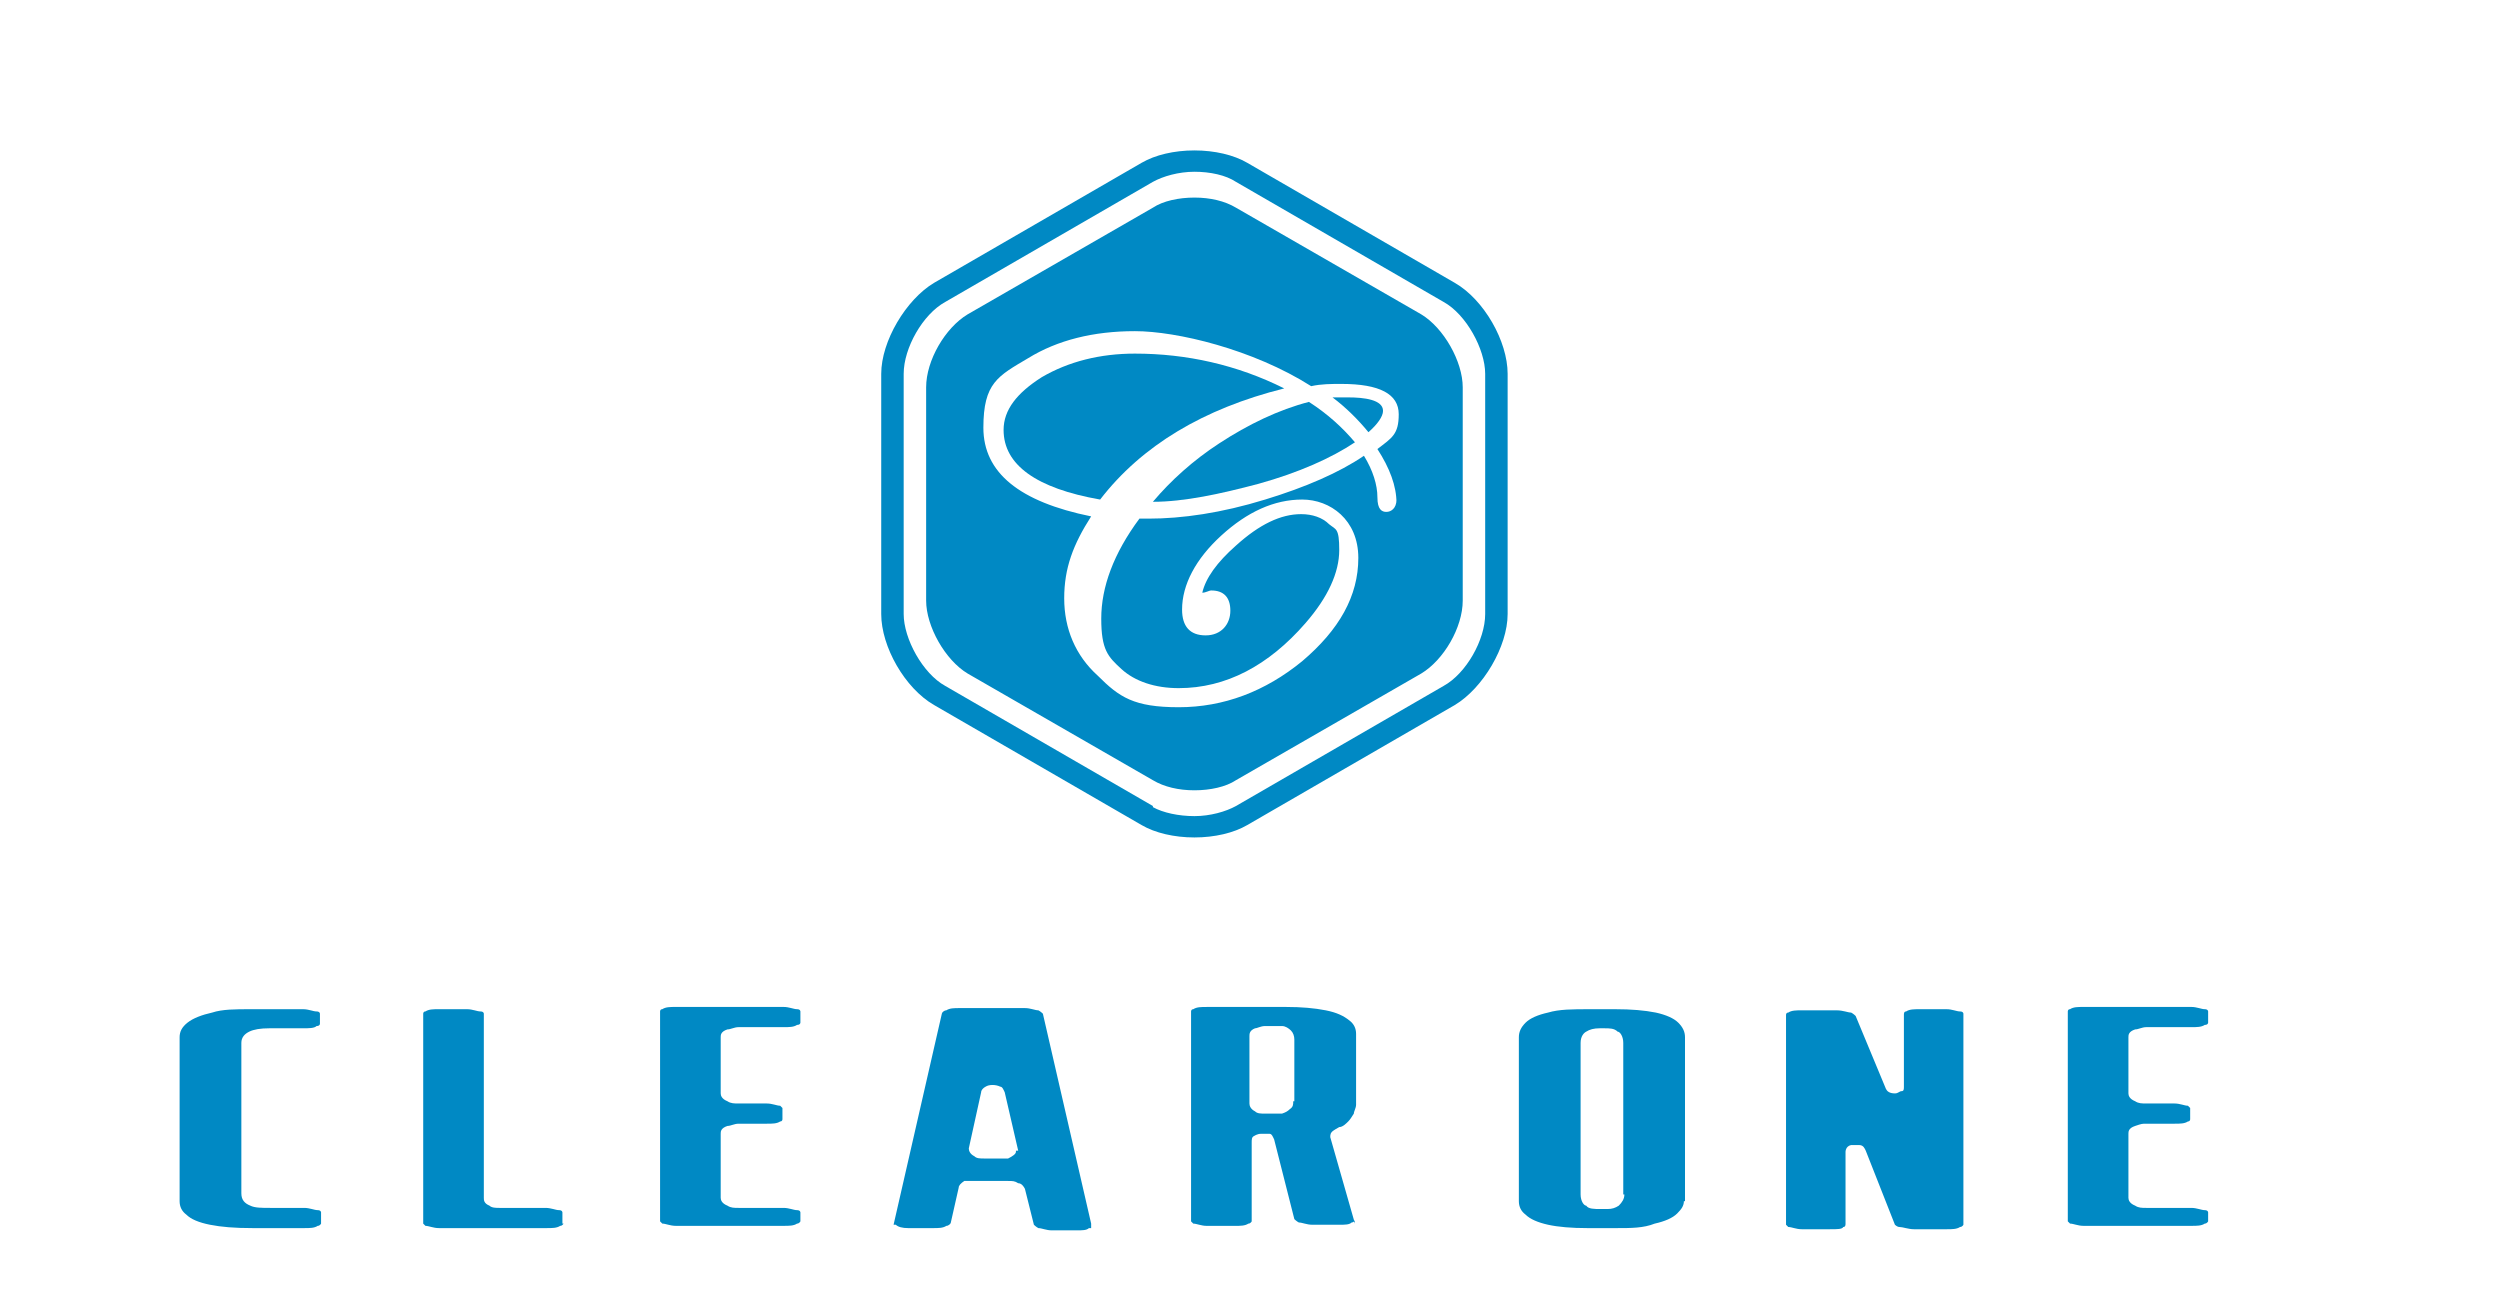
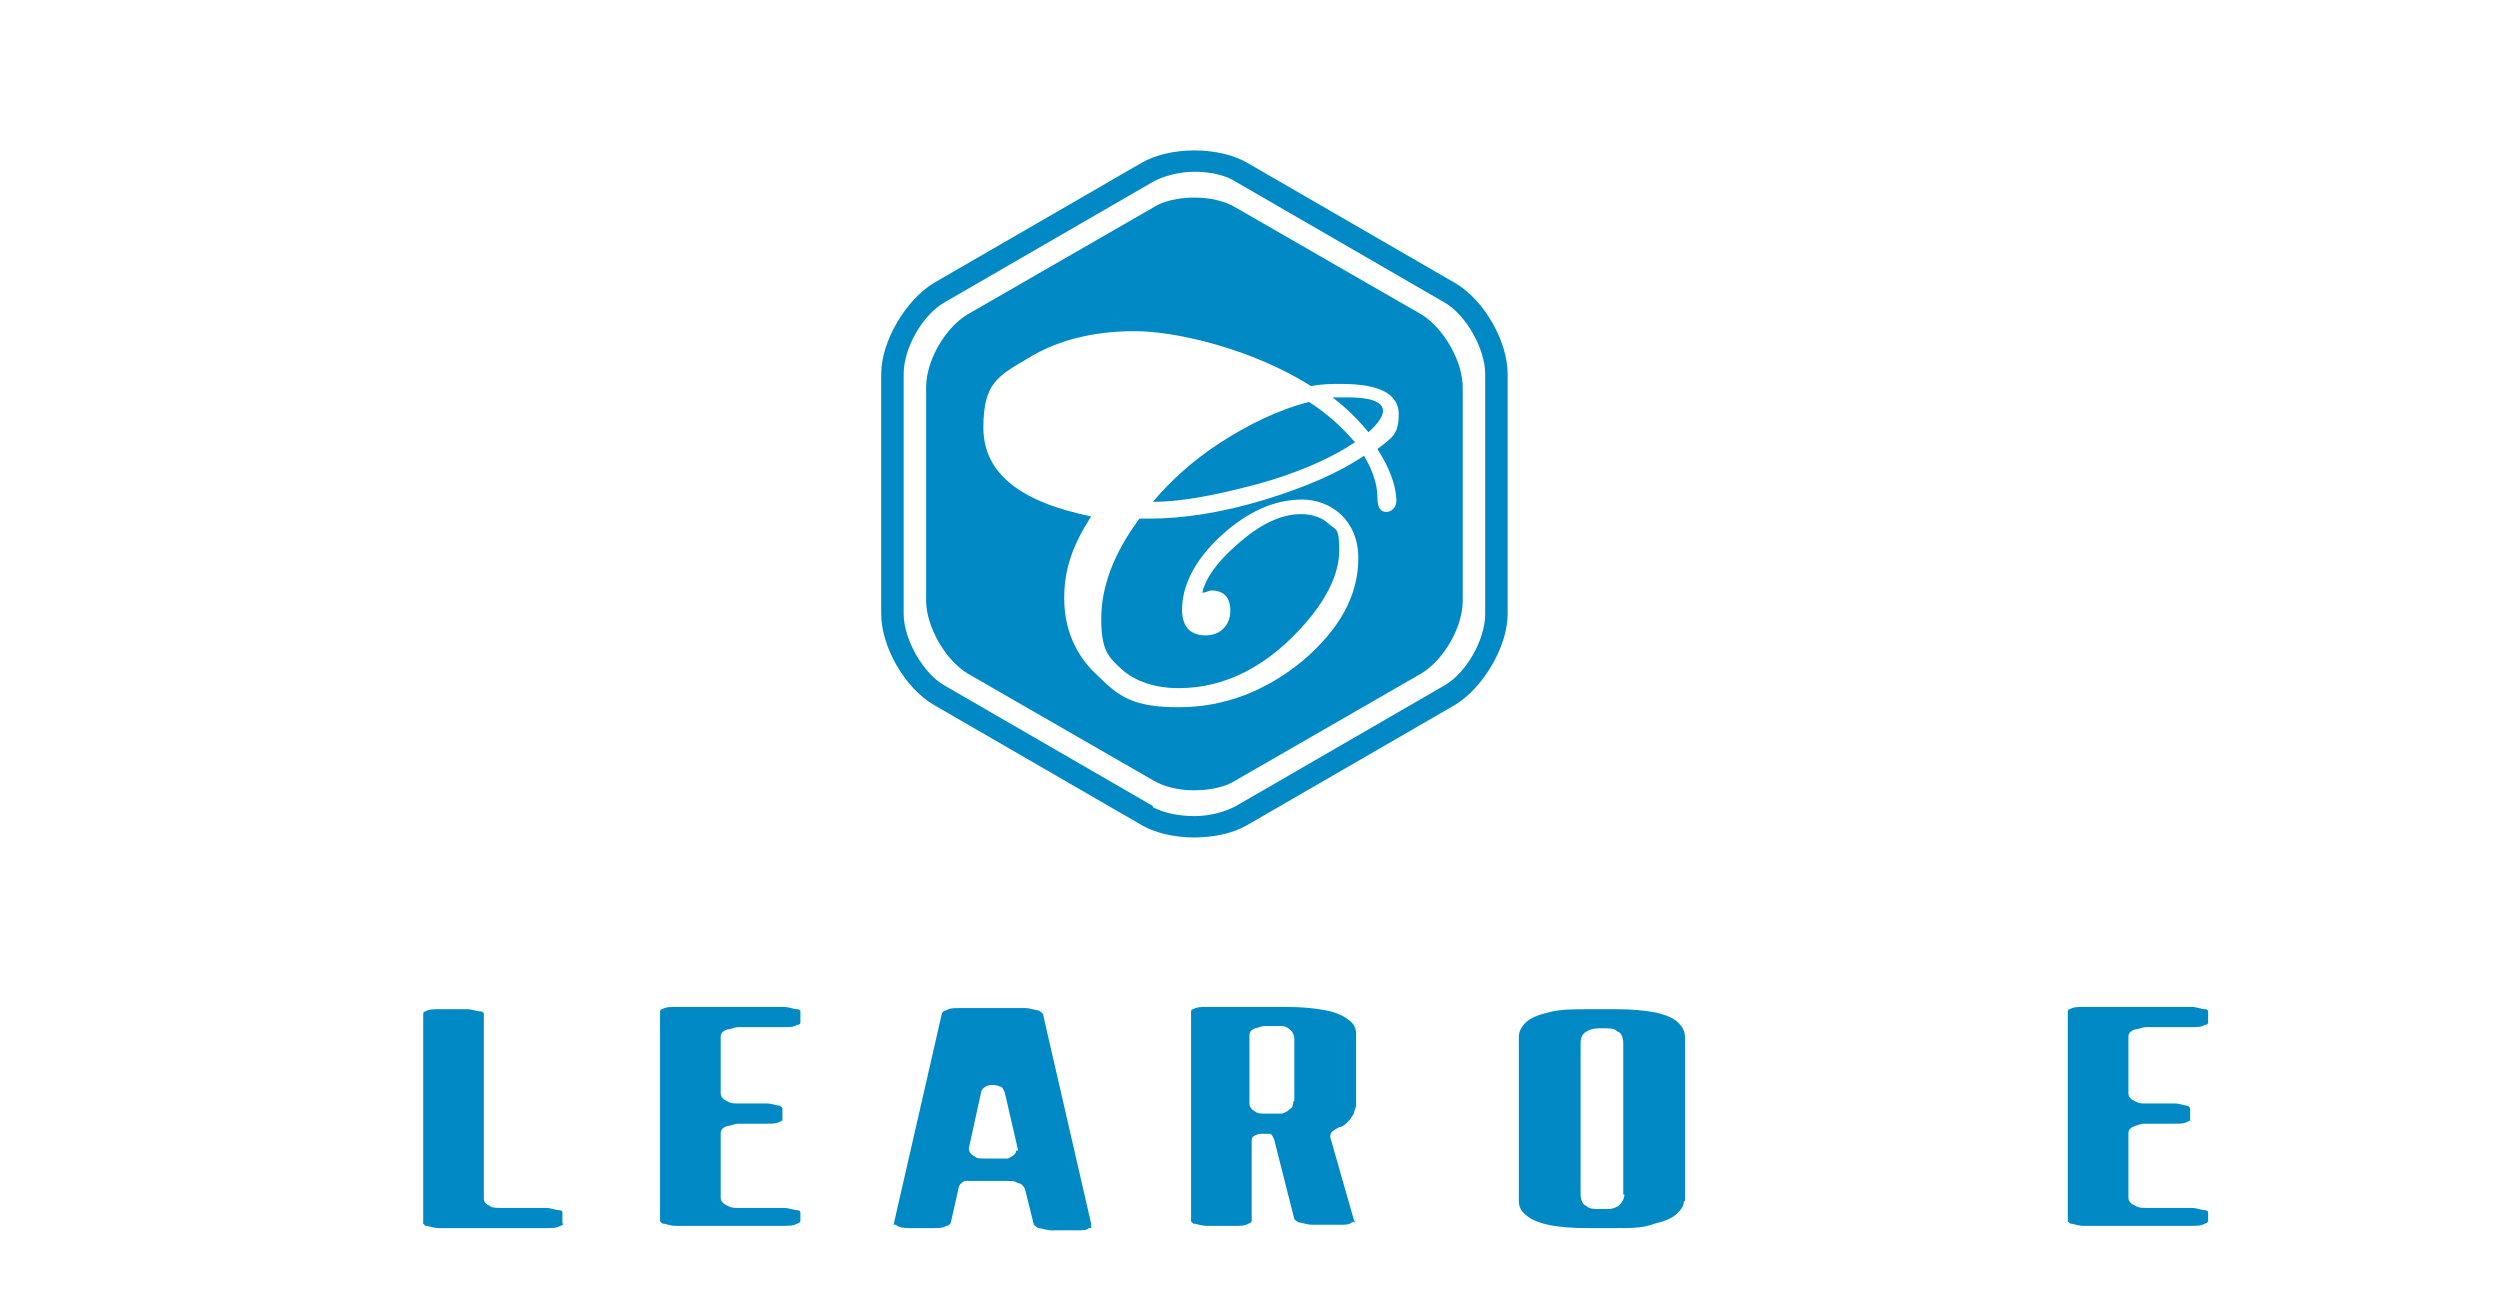
<svg xmlns="http://www.w3.org/2000/svg" version="1.1" viewBox="0 0 222.7 115.5">
  <defs>
    <style>
      .cls-1 {
        fill: #0089c4;
      }
    </style>
  </defs>
  <g>
    <g id="_レイヤー_1" data-name="レイヤー_1">
      <g id="_レイヤー_1-2" data-name="_レイヤー_1">
        <g>
          <g>
-             <path class="cls-1" d="M28.6,109v-1s0-.2-.3-.2-.7-.2-1.2-.2h-3c-.8,0-1.4,0-1.8-.2-.5-.2-.8-.5-.8-1.1v-13.4c0-.5.3-.8.7-1,.4-.2,1-.3,1.8-.3h3c.5,0,1,0,1.2-.2.3,0,.3-.2.3-.2v-.9s0-.2-.3-.2-.7-.2-1.2-.2h-4.7c-1.3,0-2.5,0-3.4.3-.9.2-1.7.5-2.2.9s-.7.8-.7,1.3v14.6c0,.5.2.9.6,1.2.4.4,1.1.7,2.1.9,1,.2,2.2.3,3.8.3h4.6c.5,0,.9,0,1.2-.2.2,0,.3-.2.3-.2h0Z" />
            <path class="cls-1" d="M50.1,109v-1s0-.2-.3-.2-.7-.2-1.2-.2h-4.1c-.3,0-.7,0-.9-.2-.5-.2-.5-.5-.5-.7v-16.4s0-.2-.3-.2-.7-.2-1.2-.2h-2.5c-.5,0-.9,0-1.2.2-.2,0-.2.2-.2.2v18.7l.2.2h0c.3,0,.7.2,1.2.2h9.6c.5,0,.9,0,1.2-.2.2,0,.3-.2.3-.2h0Z" />
            <path class="cls-1" d="M71.3,109v-1s0-.2-.3-.2-.7-.2-1.2-.2h-4c-.4,0-.7,0-1-.2-.5-.2-.6-.5-.6-.7v-5.7c0-.2,0-.5.6-.7.3,0,.6-.2,1-.2h2.5c.5,0,.9,0,1.2-.2.2,0,.2-.2.2-.2v-1l-.2-.2c-.3,0-.7-.2-1.2-.2h-2.5c-.4,0-.7,0-1-.2-.5-.2-.6-.5-.6-.7v-5c0-.2,0-.5.6-.7.3,0,.6-.2,1-.2h4c.5,0,.9,0,1.2-.2.3,0,.3-.2.3-.2v-1s0-.2-.3-.2-.7-.2-1.2-.2h-9.6c-.5,0-.9,0-1.2.2-.2,0-.2.2-.2.2v18.7l.2.2h0c.3,0,.7.2,1.2.2h9.6c.5,0,.9,0,1.2-.2.2,0,.3-.2.3-.2v.2h0Z" />
            <path class="cls-1" d="M97.2,109l-4.3-18.7s-.2-.2-.4-.3c-.3,0-.7-.2-1.2-.2h-5.8c-.5,0-.9,0-1.2.2-.2,0-.4.2-.4.3l-4.3,18.8h.2c.2.2.6.3,1.1.3h2.2c.5,0,.9,0,1.2-.2.2,0,.4-.2.4-.3l.7-3.1c0-.2.2-.4.5-.6h3.9c.4,0,.6,0,.9.2.3,0,.5.3.6.5l.8,3.2s.2.2.4.3c.3,0,.7.2,1.2.2h2.2c.5,0,.9,0,1.1-.2h.2v-.4ZM90.5,102.6c0,.2-.3.4-.7.6h-2.1c-.4,0-.7,0-.9-.2-.4-.2-.5-.5-.5-.7h0l1.1-5c0-.2.2-.4.4-.5.3-.2.9-.2,1.3,0,.2,0,.3.3.4.5l1.2,5.2h-.2Z" />
            <path class="cls-1" d="M120.7,109h0l-2.2-7.7c0-.2,0-.4.3-.6,0,0,.3-.2.5-.3.3,0,.6-.3.8-.5.2-.2.3-.4.5-.7,0-.2.2-.5.2-.8v-6.3c0-.5-.2-.9-.6-1.2-.5-.4-1.1-.7-2.1-.9-1-.2-2.2-.3-3.5-.3h-7.1c-.5,0-.9,0-1.2.2-.2,0-.2.2-.2.2v18.7l.2.2h0c.3,0,.7.2,1.2.2h2.5c.5,0,.9,0,1.2-.2.2,0,.3-.2.3-.2v-7c0-.3,0-.5.2-.6,0,0,.3-.2.6-.2h.8c.2,0,.3.3.4.5l1.8,7.1s.2.2.4.3c.3,0,.7.2,1.2.2h2.4c.5,0,.9,0,1.1-.2,0,0,.2,0,.3-.2v.2h0ZM115.2,98.1c0,.3,0,.5-.3.7-.2.2-.4.3-.7.4h-1.5c-.4,0-.7,0-.9-.2-.4-.2-.5-.5-.5-.7v-6c0-.2,0-.5.5-.7.2,0,.5-.2.9-.2h1.5c.3,0,.6.2.8.4s.3.5.3.8v5.2h0v.3Z" />
            <path class="cls-1" d="M150.1,107v-14.6c0-.5-.2-.9-.6-1.3-.4-.4-1.1-.7-2-.9-1-.2-2.2-.3-3.6-.3h-2.3c-1.5,0-2.7,0-3.7.3-.9.2-1.6.5-2,.9s-.6.8-.6,1.3v14.6c0,.5.2.9.6,1.2.4.4,1.1.7,2,.9.9.2,2.1.3,3.5.3h2.6c1.3,0,2.4,0,3.4-.4.9-.2,1.6-.5,2-.9s.6-.7.6-1.1h.1ZM144.7,106.4c0,.4-.2.7-.5,1h0c-.3.2-.6.3-1,.3h-.6c-.6,0-1.1,0-1.3-.3-.2,0-.5-.4-.5-1v-13.5c0-.6.3-.9.5-1,.3-.2.7-.3,1.2-.3h.4c.5,0,.9,0,1.2.3.2,0,.5.4.5,1v13.5h.1Z" />
-             <path class="cls-1" d="M174.9,109v-18.7s0-.2-.3-.2-.7-.2-1.2-.2h-2.4c-.5,0-.9,0-1.2.2-.2,0-.2.2-.2.3v6.4c0,.2,0,.4-.2.4s-.3.2-.6.2c-.5,0-.7-.2-.8-.4l-2.7-6.5s-.2-.2-.4-.3c-.3,0-.7-.2-1.3-.2h-3.1c-.5,0-.9,0-1.2.2-.2,0-.2.2-.2.2v18.7l.2.2h0c.3,0,.7.2,1.2.2h2.5c.7,0,1.1,0,1.2-.2.2,0,.2-.2.2-.3v-6.4s0-.5.5-.6h.7c.4,0,.5.3.6.5l2.6,6.6s.2.2.4.2c.3,0,.8.2,1.3.2h2.9c.5,0,.9,0,1.2-.2.2,0,.3-.2.3-.2h0Z" />
            <path class="cls-1" d="M196.7,109v-1s0-.2-.3-.2-.7-.2-1.2-.2h-4c-.4,0-.7,0-1-.2-.5-.2-.6-.5-.6-.7v-5.7c0-.2,0-.5.6-.7s.6-.2,1-.2h2.5c.5,0,.9,0,1.2-.2.2,0,.2-.2.2-.2v-1l-.2-.2c-.3,0-.7-.2-1.2-.2h-2.5c-.4,0-.7,0-1-.2-.5-.2-.6-.5-.6-.7v-5c0-.2,0-.5.6-.7h0c.3,0,.6-.2,1-.2h4c.5,0,.9,0,1.2-.2.3,0,.3-.2.3-.2v-1s0-.2-.3-.2-.7-.2-1.2-.2h-9.6c-.5,0-.9,0-1.2.2-.2,0-.2.2-.2.2v18.7l.2.2c.3,0,.7.2,1.2.2h9.6c.5,0,.9,0,1.2-.2.2,0,.3-.2.3-.2v.2h0Z" />
          </g>
          <g>
            <g>
              <path class="cls-1" d="M116.6,35.8c-2.7.7-5.4,2-8,3.7-2.3,1.5-4.3,3.3-5.9,5.2,2.8,0,6-.7,9.4-1.6,3.6-1,6.5-2.3,8.6-3.7-1.1-1.3-2.4-2.5-4.1-3.6Z" />
              <path class="cls-1" d="M120,35.4h-1.3c1.2.9,2.3,2,3.2,3.1.8-.7,1.3-1.4,1.3-1.9,0-1-1.7-1.2-3.1-1.2h0Z" />
-               <path class="cls-1" d="M101.1,31.5c-3.1,0-5.9.7-8.3,2.1-2.2,1.4-3.4,2.9-3.4,4.7,0,3.1,2.9,5.2,8.6,6.2,3.7-4.8,9.2-8.1,16.4-9.9-4.2-2.1-8.7-3.1-13.3-3.1Z" />
              <path class="cls-1" d="M126.6,28l-16.5-9.5c-1-.6-2.3-.9-3.7-.9s-2.8.3-3.7.9l-16.5,9.5c-2,1.2-3.7,4.1-3.7,6.5v19c0,2.3,1.7,5.3,3.7,6.5l16.5,9.5c1,.6,2.3.9,3.7.9h0c1.4,0,2.8-.3,3.7-.9l16.5-9.5c2-1.2,3.7-4.1,3.7-6.5v-19c0-2.3-1.7-5.3-3.7-6.5ZM124.4,44.5c0,.8-.5,1.1-.9,1.1s-.8-.2-.8-1.3-.4-2.4-1.2-3.7c-2.2,1.5-5.2,2.8-8.8,3.9-3.9,1.2-7.4,1.7-10.4,1.7s-.6,0-.8,0c-2.3,3.1-3.4,6.1-3.4,8.9s.6,3.4,1.8,4.5c1.2,1.1,3,1.7,5.1,1.7,4.2,0,8-2,11.3-5.8,2-2.3,3-4.5,3-6.5s-.3-1.8-.9-2.3c-.6-.6-1.5-.9-2.5-.9-1.8,0-3.7.9-5.8,2.8-1.7,1.5-2.7,2.9-3,4.2.3,0,.6-.2.8-.2,1.1,0,1.7.6,1.7,1.8s-.8,2.2-2.2,2.2-2.1-.8-2.1-2.3c0-2.2,1.2-4.5,3.5-6.6s4.7-3.2,7.2-3.2,5,1.8,5,5.2-1.7,6.4-5,9.2c-3.3,2.7-7,4.1-11,4.1s-5.3-.9-7.2-2.8c-2-1.8-3-4.2-3-6.9s.8-4.8,2.4-7.3c-6.4-1.3-9.6-3.9-9.6-7.9s1.3-4.6,4-6.2c2.6-1.6,5.8-2.4,9.5-2.4s10.5,1.6,15.7,4.9c.9-.2,1.8-.2,2.7-.2,3.4,0,5.1.9,5.1,2.7s-.6,2.1-1.9,3.1c1.1,1.7,1.7,3.3,1.7,4.8v-.3h0Z" />
            </g>
            <path class="cls-1" d="M129.6,25.2l-18.5-10.7c-1.2-.7-2.9-1.1-4.7-1.1s-3.5.4-4.7,1.1l-18.5,10.7c-2.5,1.5-4.7,5.2-4.7,8.1v21.4c0,2.9,2.1,6.6,4.7,8.1l18.5,10.7c1.2.7,2.9,1.1,4.7,1.1s3.5-.4,4.7-1.1l18.5-10.7c2.5-1.5,4.7-5.2,4.7-8.1v-21.4c0-2.9-2.1-6.6-4.7-8.1ZM102.7,71.8l-18.5-10.7c-2-1.1-3.7-4.2-3.7-6.4v-21.4c0-2.3,1.7-5.3,3.7-6.4l18.5-10.7c.9-.5,2.3-.9,3.7-.9s2.8.3,3.7.9l18.5,10.7c2,1.1,3.7,4.2,3.7,6.4v21.4c0,2.3-1.7,5.3-3.7,6.4l-18.5,10.7c-.9.5-2.3.9-3.7.9s-2.8-.3-3.7-.8h0Z" />
          </g>
        </g>
      </g>
    </g>
  </g>
</svg>